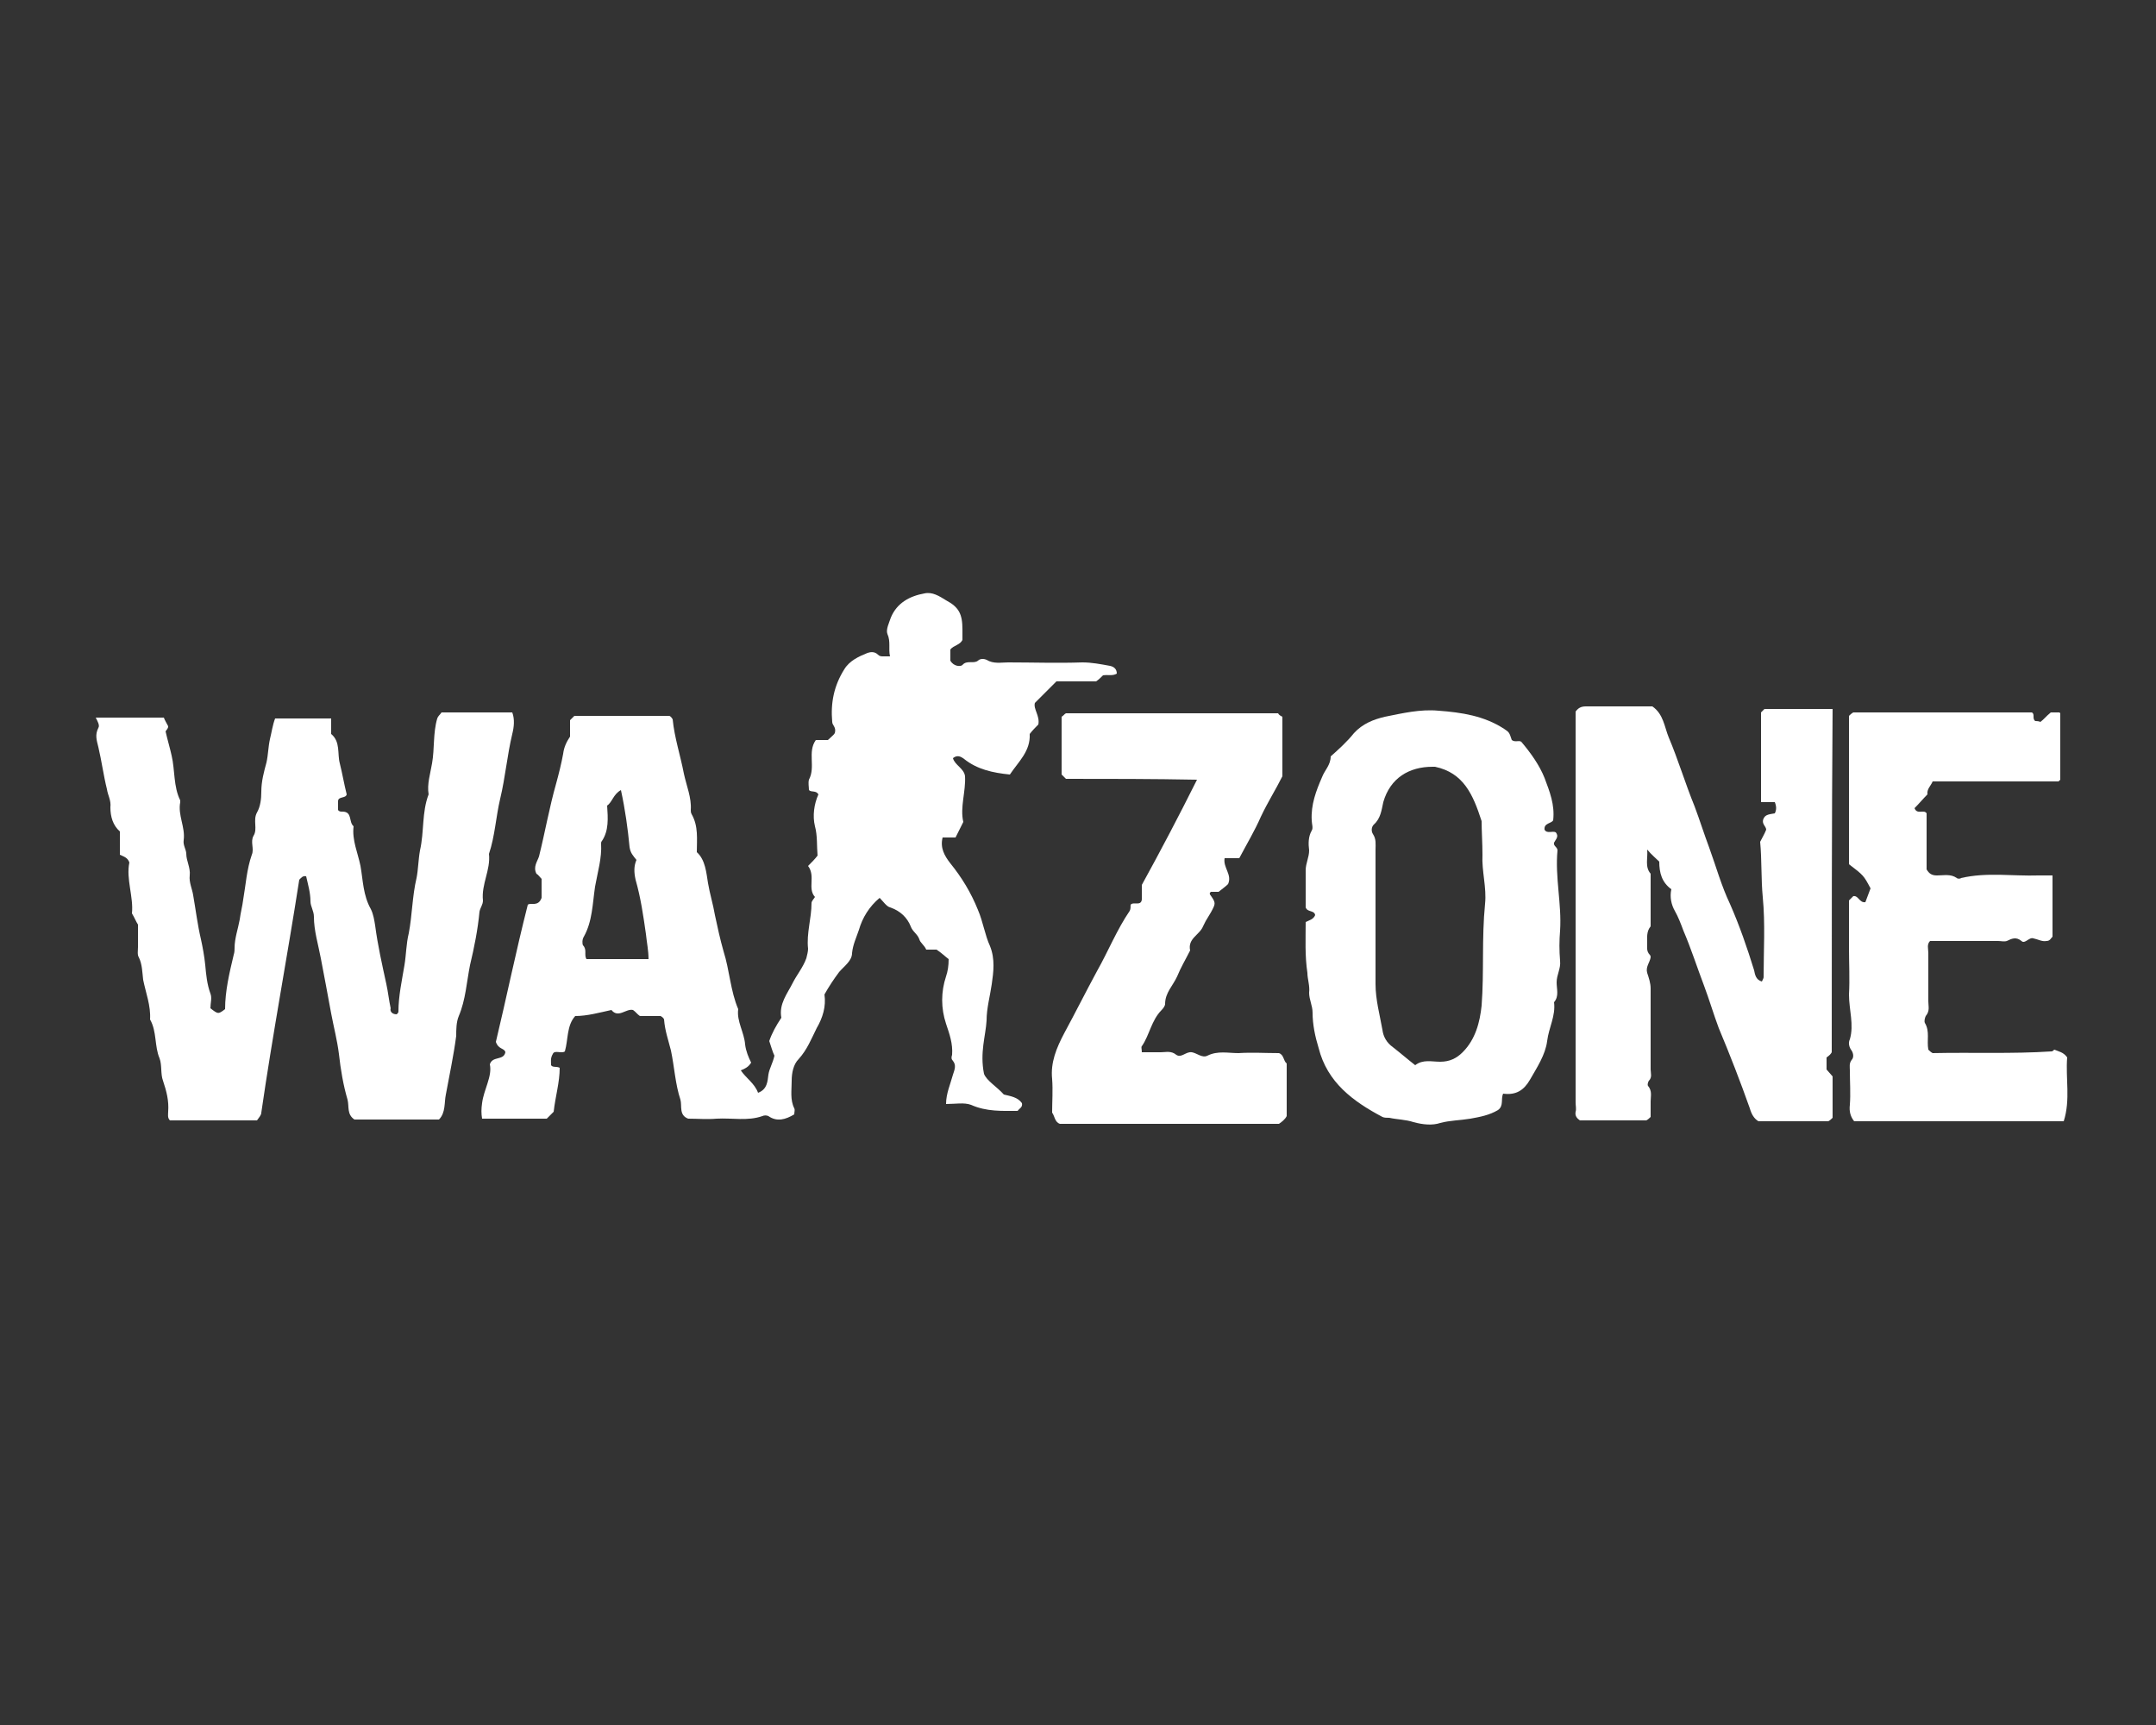
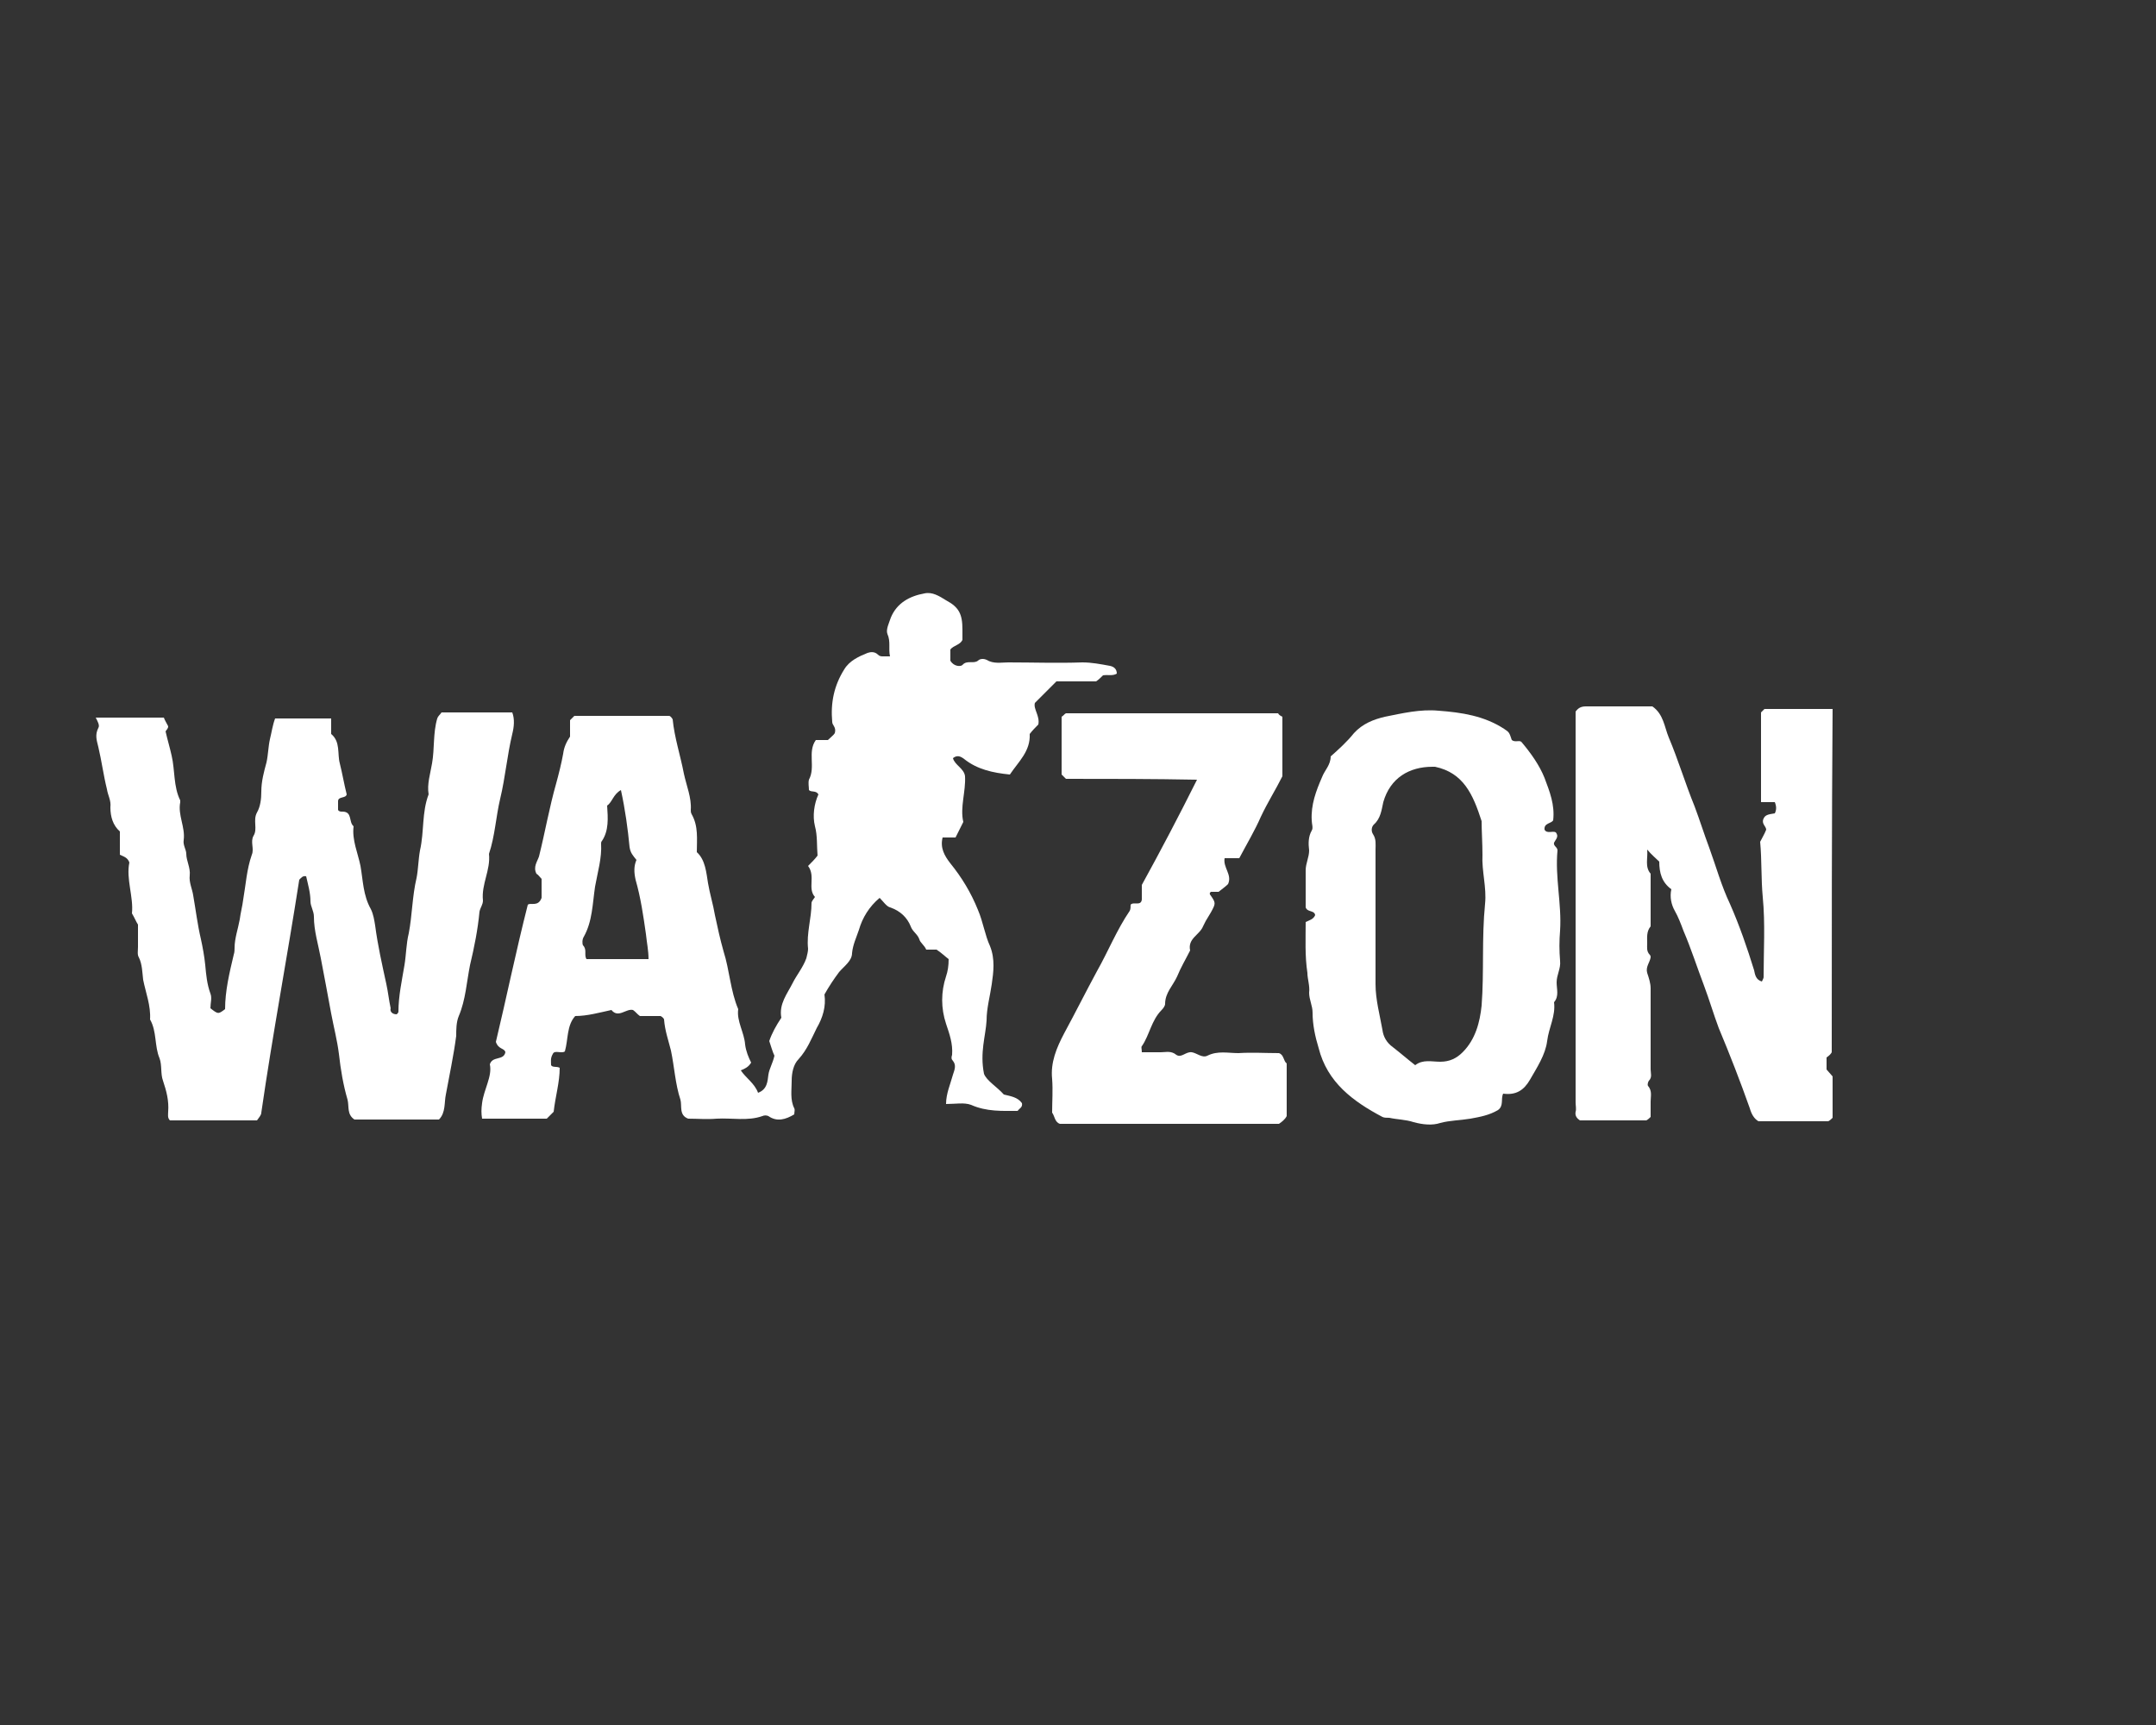
<svg xmlns="http://www.w3.org/2000/svg" id="Layer_1" x="0px" y="0px" viewBox="0 0 250 200" style="enable-background:new 0 0 250 200;" xml:space="preserve">
  <rect x="0" y="0" width="250" height="200" fill="#333333" stroke="none" />
  <style type="text/css"> .st0{fill:#FFFFFF;} </style>
  <g>
    <path class="st0" d="M114.1,124.5c0.3,0.8,1.5,1.5,2.3,2.4c0.8,0.2,1.6,0.3,2.1,1c0.1,0.5-0.3,0.6-0.5,0.9c-1.8,0-3.6,0.1-5.4-0.7 c-0.8-0.3-1.8-0.1-2.9-0.1c0-1.2,0.5-2.3,0.8-3.4c0.2-0.6,0.4-1.1,0-1.6c-0.2-0.2-0.2-0.4-0.1-0.7c0.1-1.3-0.3-2.4-0.7-3.6 c-0.6-1.8-0.6-3.7,0-5.5c0.2-0.6,0.3-1.2,0.3-2c-0.4-0.3-0.8-0.7-1.4-1.1c-0.3,0-0.7,0-1.2,0c-0.2-0.5-0.7-0.8-0.8-1.2 c-0.2-0.6-0.8-0.9-1-1.5c-0.4-1-1.2-1.8-2.4-2.2c-0.4-0.1-0.8-0.7-1.2-1.1c-1.2,1-2,2.3-2.4,3.7c-0.3,0.9-0.7,1.7-0.8,2.7 c0,0.9-0.9,1.5-1.5,2.2c-0.6,0.8-1.2,1.7-1.7,2.6c0.2,1.4-0.2,2.7-0.9,3.9c-0.6,1.2-1.1,2.5-2.1,3.6c-0.6,0.6-0.8,1.6-0.8,2.5 c0,1.1-0.2,2.2,0.3,3.2c0.1,0.2,0,0.4,0,0.7c-1,0.6-2,0.9-3,0.2c-0.2-0.1-0.5-0.1-0.7,0c-1.7,0.6-3.5,0.2-5.3,0.3 c-1.1,0.1-2.2,0-3.3,0c-1.1-0.4-0.7-1.5-0.9-2.2c-0.6-1.8-0.7-3.8-1.1-5.7c-0.3-1.2-0.7-2.3-0.8-3.6c0-0.1-0.2-0.3-0.4-0.4 c-0.8,0-1.6,0-2.4,0c-0.3-0.2-0.5-0.5-0.8-0.7c-0.8-0.2-1.7,1-2.5,0c-1.4,0.3-2.8,0.7-4.2,0.7c-1,1.1-0.8,2.7-1.2,4.1 c-0.4,0.3-1.2-0.2-1.4,0.3c-0.3,0.5-0.2,0.9-0.2,1.3c0.2,0.3,0.6,0.1,1,0.3c0,1.7-0.5,3.3-0.7,5.1c-0.2,0.2-0.5,0.5-0.8,0.8 c-2.5,0-4.9,0-7.5,0c-0.1-0.6-0.1-1.1,0-1.8c0.2-1.6,1.2-3.1,0.9-4.5c0.3-1,1.6-0.4,1.8-1.4c-0.1-0.5-0.8-0.3-1.1-1.2 c1.2-5,2.3-10.4,3.7-15.9c0.3-0.3,1.2,0.3,1.6-0.8c0-0.5,0-1.3,0-2.2c-0.2-0.2-0.4-0.5-0.6-0.6c-0.4-0.8,0.1-1.4,0.3-2 c0.7-2.8,1.2-5.7,2-8.5c0.3-1.1,0.6-2.3,0.8-3.4c0.1-0.8,0.4-1.4,0.8-2c0-0.7,0-1.3,0-1.9c0.2-0.2,0.3-0.3,0.5-0.5 c3.7,0,7.3,0,11,0c0.1,0,0.3,0.2,0.4,0.4c0.2,2.1,0.9,4.2,1.3,6.3c0.3,1.4,0.9,2.8,0.8,4.2c0,0.2,0,0.3,0.1,0.5 c0.8,1.4,0.6,2.9,0.6,4.4c1,0.9,1.1,2.4,1.3,3.6s0.6,2.5,0.8,3.7c0.3,1.4,0.6,2.8,1,4.2c0.7,2.2,0.8,4.6,1.7,6.7 c-0.2,1.4,0.7,2.7,0.8,4.1c0.1,0.8,0.4,1.5,0.7,2.1c-0.3,0.5-0.7,0.7-1.2,0.9c0.6,0.9,1.6,1.5,2,2.6c1.1-0.4,1.1-1.4,1.2-2.1 s0.5-1.3,0.7-2.2c-0.2-0.4-0.4-1.1-0.6-1.7c0.3-0.9,0.8-1.8,1.4-2.7c-0.3-1.6,0.7-2.8,1.3-4c0.5-1,1.2-1.8,1.6-2.9 c0.1-0.4,0.2-0.8,0.2-1.1c-0.2-1.8,0.4-3.5,0.4-5.3c0-0.2,0.2-0.4,0.4-0.7c-0.9-1,0.1-2.4-0.8-3.6c0.4-0.4,0.8-0.8,1.1-1.2 c-0.1-1.1,0-2.3-0.3-3.4c-0.3-1.2-0.1-2.6,0.4-3.7c-0.3-0.5-0.8-0.2-1.1-0.5c0-0.4-0.1-0.8,0-1.2c0.8-1.5-0.2-3.2,0.8-4.6 c0.4,0,0.9,0,1.4,0c0.3-0.3,0.7-0.6,0.8-0.8c0.2-0.7-0.3-0.9-0.3-1.3c-0.2-2.2,0.2-4.2,1.4-6.1c0.6-1,1.7-1.5,2.7-1.9 c0.3-0.1,0.8-0.2,1.2,0.2c0.2,0.2,0.4,0.2,0.6,0.2c0.2,0,0.4,0,0.8,0c-0.2-0.9,0.1-1.7-0.3-2.6c-0.2-0.5,0.2-1.3,0.4-1.9 c0.7-1.7,2.2-2.5,3.9-2.8c0.9-0.2,1.7,0.3,2.5,0.8c1.5,0.8,1.9,1.6,1.9,3.4c0,0.4,0,0.8,0,1.2c-0.3,0.6-1,0.6-1.4,1.1 c0,0.4,0,0.9,0,1.3c0.4,0.7,1.2,0.7,1.4,0.5c0.5-0.6,1.3-0.1,1.8-0.5c0.3-0.3,0.8-0.2,1-0.1c0.8,0.5,1.7,0.3,2.5,0.3 c2.9,0,5.7,0.1,8.6,0c1.1,0,2.1,0.2,3.2,0.4c0.5,0.1,0.8,0.4,0.8,0.9c-0.5,0.3-1,0.1-1.6,0.2c-0.2,0.2-0.5,0.5-0.8,0.7 c-1.6,0-3.2,0-4.6,0c-0.8,0.8-1.6,1.6-2.5,2.5c-0.2,0.7,0.6,1.5,0.4,2.5c-0.3,0.3-0.7,0.7-1,1.1c0.1,2-1.3,3.2-2.3,4.7 c-2-0.2-3.8-0.6-5.3-1.8c-0.4-0.3-0.8-0.5-1.3-0.1c0.2,0.8,1.3,1.2,1.4,2.1c0.1,1.8-0.6,3.6-0.2,5.3c-0.3,0.6-0.6,1.2-0.9,1.8 c-0.4,0-0.9,0-1.5,0c-0.3,1.2,0.2,2.1,0.9,3c1.3,1.6,2.4,3.4,3.2,5.4c0.6,1.4,0.8,2.9,1.4,4.2c0.6,1.5,0.4,3,0.2,4.4 c-0.2,1.4-0.6,2.8-0.6,4.2C114.3,120.1,113.6,122,114.1,124.5z M72,91.6c-0.9,0.5-1,1.4-1.6,1.8c0.1,1.5,0.2,2.9-0.6,4.1 c-0.1,0.1-0.1,0.2-0.1,0.3c0.1,1.7-0.4,3.3-0.7,5c-0.3,2-0.3,4-1.3,5.8c-0.2,0.3-0.2,0.8-0.1,1c0.5,0.5,0.1,1.1,0.4,1.6 c2.4,0,4.8,0,7.2,0c0-1-0.2-1.9-0.3-2.9c-0.3-2.1-0.6-4.2-1.2-6.3c-0.2-0.9-0.2-1.6,0.1-2.3c-0.4-0.5-0.7-0.8-0.8-1.5 C72.8,96.1,72.5,93.9,72,91.6z" />
    <path class="st0" d="M46,117.6c0.1-0.1,0.2-0.2,0.2-0.3c0-1.8,0.4-3.6,0.7-5.4c0.2-1.2,0.2-2.5,0.5-3.7c0.4-2.1,0.4-4.3,0.9-6.4 c0.2-1,0.2-2.1,0.4-3.2c0.5-2.2,0.2-4.4,1-6.5c-0.2-1.2,0.2-2.4,0.4-3.6c0.3-1.7,0.1-3.5,0.6-5.2c0.1-0.3,0.3-0.4,0.5-0.7 c2.7,0,5.4,0,8.2,0c0.3,0.8,0.2,1.7,0,2.5c-0.6,2.5-0.8,5-1.4,7.5c-0.5,2.1-0.6,4.3-1.3,6.4c0.2,1.9-0.9,3.5-0.7,5.4 c0,0.5-0.3,0.8-0.4,1.3c-0.2,2.1-0.6,4.1-1.1,6.2c-0.4,2-0.5,4-1.3,5.9c-0.3,0.7-0.3,1.6-0.3,2.3c-0.3,2.3-0.8,4.6-1.2,6.8 c-0.2,0.9,0,2.1-0.8,2.9c-3.2,0-6.5,0-9.8,0c-0.9-0.6-0.6-1.5-0.8-2.3c-0.5-1.7-0.8-3.5-1-5.3c-0.2-1.6-0.6-3.1-0.9-4.7 c-0.4-2.2-0.8-4.3-1.2-6.4c-0.3-1.6-0.8-3.2-0.8-4.8c0-0.7-0.4-1.2-0.4-1.8c0-1-0.3-2-0.5-2.9c-0.4-0.1-0.6,0.2-0.8,0.4 c-1.4,9-3.1,18-4.4,27c0,0.3-0.3,0.6-0.5,0.9c-3.4,0-6.8,0-10.1,0c-0.3-0.3-0.2-0.7-0.2-1c0.1-1.3-0.2-2.4-0.6-3.6 c-0.3-0.8-0.1-1.8-0.4-2.6c-0.6-1.4-0.3-3.1-1.1-4.5c0.1-1.6-0.5-3.1-0.8-4.6c-0.1-0.8-0.1-1.8-0.5-2.6c-0.2-0.3-0.1-0.8-0.1-1.2 c0-0.8,0-1.6,0-2.6c-0.2-0.3-0.4-0.8-0.7-1.3c0.2-1.9-0.7-4-0.3-5.9c-0.2-0.6-0.7-0.7-1.1-0.9c0-0.9,0-1.7,0-2.7 c-0.8-0.7-1.1-1.7-1.1-2.8c0.1-0.8-0.3-1.4-0.4-2.1c-0.4-1.6-0.6-3.2-1-4.9c-0.2-0.8-0.4-1.4,0-2.2c0.2-0.3-0.1-0.8-0.3-1.2 c2.7,0,5.3,0,7.9,0c0.1,0.3,0.3,0.6,0.5,1c0,0.3-0.2,0.4-0.3,0.6c0.2,0.9,0.5,1.9,0.7,2.8c0.4,1.7,0.2,3.6,1,5.2c0,0.1,0,0.1,0,0.2 c-0.3,1.5,0.6,2.9,0.4,4.4c-0.1,0.6,0.3,1.1,0.3,1.6c0,0.8,0.5,1.6,0.4,2.5c-0.1,0.8,0.3,1.6,0.4,2.3c0.3,1.7,0.5,3.4,0.9,5.1 c0.2,0.9,0.4,2,0.5,3c0.1,1.1,0.2,2.2,0.6,3.3c0.2,0.5,0,1.1,0,1.7c0.9,0.7,0.9,0.7,1.7,0.1c0-2.1,0.5-4.2,1-6.3 c0.1-0.3,0.1-0.6,0.1-0.8c0-1.1,0.4-2.2,0.6-3.3c0.1-0.8,0.3-1.5,0.4-2.3c0.3-1.7,0.4-3.5,1-5.2c0.3-0.7-0.2-1.5,0.2-2.2 c0.5-0.8-0.1-1.8,0.4-2.7c0.4-0.7,0.5-1.6,0.5-2.4c0-1.2,0.3-2.3,0.6-3.4c0.2-0.9,0.2-1.8,0.4-2.7c0.2-0.8,0.3-1.6,0.6-2.4 c2.1,0,4.3,0,6.5,0c0,0.6,0,1.2,0,1.8c1.1,0.9,0.7,2.3,1,3.4c0.3,1.2,0.5,2.4,0.8,3.6c-0.1,0.5-1,0.2-1,0.8c0,0.3,0,0.7,0,1 c0.1,0.2,0.3,0.2,0.5,0.2c1.2,0,0.7,1.2,1.3,1.7c-0.2,1.6,0.5,3.1,0.8,4.6c0.3,1.7,0.3,3.4,1.2,5c0.3,0.6,0.4,1.3,0.5,1.9 c0.3,2.3,0.8,4.5,1.3,6.8c0.2,0.9,0.3,1.9,0.5,2.8C45.2,117.2,45.4,117.6,46,117.6z" />
    <path class="st0" d="M212.4,122c-0.1,0.2-0.3,0.4-0.6,0.6c0,0.4,0,0.9,0,1.4c0.2,0.2,0.5,0.6,0.7,0.8c0,1.7,0,3.2,0,4.8 c-0.1,0.1-0.3,0.3-0.5,0.4c-2.7,0-5.3,0-8.1,0c-0.5-0.3-0.8-0.8-1-1.5c-1.1-3.1-2.3-6.2-3.6-9.3c-0.6-1.6-1.1-3.3-1.7-4.9 c-0.8-2.1-1.5-4.3-2.4-6.4c-0.3-0.8-0.6-1.6-1-2.3c-0.4-0.7-0.6-1.6-0.4-2.5c-1.1-0.8-1.4-1.9-1.4-3.2c-0.4-0.4-0.9-0.8-1.4-1.4 c0.1,1-0.3,2,0.4,2.8c0,0,0,0.1,0,0.2c0,2,0,4,0,5.9c-0.5,0.6-0.4,1.3-0.4,2c0,0.4-0.1,0.9,0.3,1.3c0.1,0.1,0.1,0.2,0.1,0.3 c-0.1,0.6-0.6,1.1-0.4,1.8c0.2,0.6,0.4,1.2,0.4,1.8c0,3.2,0,6.3,0,9.4c0,0.4,0.2,0.9-0.2,1.3c-0.1,0.1-0.2,0.5-0.1,0.6 c0.5,0.6,0.3,1.2,0.3,1.8c0,0.6,0,1.2,0,1.8c-0.1,0.1-0.3,0.3-0.5,0.4c-2.6,0-5.1,0-7.7,0c-0.3-0.2-0.6-0.5-0.5-1 c0.1-0.3,0-0.7,0-1.1c0-15.1,0-30.2,0-45.3c0.3-0.4,0.6-0.6,1.2-0.6c2.6,0,5.1,0,7.7,0c1.3,0.9,1.4,2.4,1.9,3.6 c1.1,2.6,1.9,5.3,3,8c0.6,1.6,1.1,3.2,1.7,4.8c0.8,2.2,1.4,4.4,2.4,6.5c1.1,2.5,2,5.1,2.8,7.7c0.1,0.5,0.2,1.1,0.9,1.3 c0.1-0.2,0.2-0.4,0.2-0.5c0-3.1,0.2-6.2-0.1-9.3c-0.2-2.1-0.1-4.2-0.3-6.4c0.2-0.4,0.5-0.9,0.7-1.4c0-0.4-0.6-0.7-0.3-1.3 c0.2-0.5,0.8-0.5,1.3-0.6c0.2-0.4,0.2-0.8,0-1.3c-0.5,0-1,0-1.6,0c0-3.5,0-6.9,0-10.4c0.1-0.1,0.3-0.3,0.4-0.4c2.6,0,5.2,0,7.9,0 C212.4,95.7,212.4,108.8,212.4,122z" />
    <path class="st0" d="M151.4,106.9c0.4-0.2,0.9-0.3,1.1-0.8c-0.1-0.6-0.9-0.3-1.1-0.9c0-1.4,0-2.9,0-4.3c0-0.8,0.4-1.5,0.4-2.3 c-0.1-0.8-0.1-1.6,0.3-2.3c0.2-0.3,0-0.8,0-1.2c-0.1-1.8,0.5-3.4,1.2-5c0.3-0.8,1-1.4,1-2.4c0.9-0.8,1.9-1.7,2.7-2.7 c1-1.1,2.3-1.6,3.6-1.9c2-0.4,4.1-0.9,6.2-0.7c2.7,0.2,5.3,0.6,7.6,2.1c0.6,0.4,0.6,0.4,0.9,1.3c0.4,0.3,0.8,0,1.1,0.2 c1.1,1.3,2.1,2.7,2.7,4.2c0.6,1.6,1.2,3.1,1,4.9c-0.2,0.4-1.1,0.3-1,1.1c0.3,0.5,0.9,0.1,1.3,0.3c0.4,0.5,0,0.8-0.2,1.2 c-0.1,0.4,0.4,0.5,0.4,0.9c-0.3,3.1,0.5,6.2,0.3,9.3c-0.1,1.2-0.1,2.3,0,3.5c0.1,0.9-0.4,1.6-0.4,2.5c0,0.8,0.3,1.6-0.3,2.3 c0.2,1.6-0.6,2.9-0.8,4.5c-0.2,1.6-1.2,3.1-2,4.5c-0.7,1.2-1.6,1.8-3.1,1.6c-0.3,0.6,0.1,1.4-0.6,1.9c-1,0.6-2.1,0.8-3.2,1 c-1.2,0.2-2.4,0.2-3.5,0.5c-0.9,0.3-2,0.2-3.1-0.1c-0.9-0.3-1.9-0.3-2.8-0.5c-0.3,0-0.6,0-0.8-0.1c-3.4-1.8-6.4-4-7.4-8 c-0.4-1.3-0.7-2.7-0.7-4.1c0-0.8-0.4-1.5-0.4-2.3c0.1-0.8-0.2-1.6-0.2-2.3C151.3,110.8,151.4,108.9,151.4,106.9z M171.8,95.2 c-1-3.1-2.1-5.6-5.4-6.3c-0.1,0-0.2,0-0.3,0c-2.7,0-4.9,1.3-5.7,4.1c-0.2,0.9-0.3,1.9-1.1,2.6c-0.3,0.3-0.3,0.8-0.1,1.1 c0.4,0.6,0.3,1.2,0.3,1.8c0,5.2,0,10.4,0,15.6c0,1.8,0.5,3.6,0.8,5.3c0.1,0.8,0.5,1.5,1.2,2c0.9,0.7,1.7,1.4,2.6,2.1 c0.9-0.7,1.9-0.4,2.9-0.4c1.1,0,1.9-0.4,2.6-1.1c1.5-1.5,2-3.5,2.2-5.4c0.3-3.9,0-7.8,0.4-11.8c0.2-1.9-0.4-3.8-0.3-5.7 C171.9,97.8,171.8,96.3,171.8,95.2z" />
-     <path class="st0" d="M238,101.5c0,2.5,0,4.8,0,7.1c-0.2,0.2-0.3,0.5-0.7,0.5c-0.5,0.1-1-0.2-1.5-0.3c-0.5-0.2-1,0.7-1.4,0.3 c-0.6-0.5-1.1-0.3-1.7,0c-0.3,0.1-0.7,0-1,0c-2.6,0-5.2,0-7.9,0c-0.4,0.4-0.2,0.9-0.2,1.4c0,1.9,0,3.7,0,5.6c0,0.6,0.2,1.1-0.3,1.7 c-0.1,0.2-0.2,0.6-0.1,0.8c0.6,1,0.2,2,0.4,3.1c0.1,0.1,0.3,0.3,0.5,0.4c4.6-0.1,9.2,0.1,13.8-0.2c0.1,0,0.2-0.1,0.3-0.2 c0.5,0.2,1.1,0.3,1.5,0.9c-0.2,2.4,0.4,4.9-0.4,7.4c-8.2,0-16.2,0-24.3,0c-0.4-0.5-0.6-1.1-0.5-1.9c0.1-1.3,0-2.7,0-4 c0-0.4-0.1-0.8,0.2-1.2c0.3-0.3,0.2-0.8,0-1.1c-0.3-0.4-0.4-0.9-0.2-1.3c0.5-1.7-0.1-3.4-0.1-5.2c0.1-1.8,0-3.6,0-5.4s0-3.6,0-5.5 c0.1-0.1,0.3-0.3,0.5-0.5c0.6-0.1,0.7,0.8,1.4,0.7c0.2-0.5,0.4-1.1,0.6-1.6c-0.8-1.5-0.8-1.5-2.5-2.8c0-5.7,0-11.4,0-17.2 c0.1-0.1,0.3-0.3,0.5-0.4c6.9,0,13.8,0,20.7,0c0.4,0.2,0,0.7,0.4,1c0.1,0,0.4,0,0.6,0.1c0.4-0.3,0.7-0.7,1.2-1.1c0.3,0,0.6,0,1,0 c0.1,0.1,0.1,0.1,0.1,0.1c0,2.6,0,5.1,0,7.7c0,0,0,0-0.1,0.1c0,0-0.1,0.1-0.1,0.1c-4.9,0-9.7,0-14.6,0c-0.2,0.5-0.7,0.9-0.6,1.5 c-0.5,0.5-1,1.1-1.5,1.6c0.3,0.8,1.1,0.1,1.4,0.6c0,2.2,0,4.4,0,6.5c0.3,0.5,0.6,0.7,1.2,0.7c0.8,0,1.6-0.2,2.3,0.3 c0.1,0.1,0.4,0.1,0.5,0c3-0.7,6-0.2,9-0.3C237.1,101.5,237.4,101.5,238,101.5z" />
    <path class="st0" d="M123.6,90.3c-0.2-0.2-0.4-0.4-0.5-0.5c0-2.3,0-4.5,0-6.7c0.2-0.1,0.3-0.3,0.5-0.4c8.2,0,16.4,0,24.6,0 c0.1,0.2,0.3,0.3,0.5,0.4c0,2.3,0,4.6,0,6.9c-0.8,1.6-1.7,3-2.5,4.7c-0.7,1.6-1.6,3.1-2.5,4.8c-0.6,0-1.1,0-1.7,0 c-0.2,1.1,0.9,1.9,0.4,3c-0.3,0.3-0.6,0.5-1.1,0.9c-0.2,0-0.6,0-0.9,0c-0.2,0.2-0.1,0.2-0.1,0.3c0.7,1,0.7,1,0.1,2.1 c-0.2,0.3-0.4,0.7-0.6,1c-0.1,0.2-0.2,0.4-0.3,0.6c-0.4,1-1.8,1.4-1.5,2.8c-0.5,1-1.1,2-1.5,3c-0.5,1.1-1.4,1.9-1.4,3.2 c0,0.2-0.2,0.5-0.4,0.7c-1.2,1.2-1.4,2.9-2.3,4.2c-0.1,0.1,0,0.3,0,0.7c0.7,0,1.5,0,2.2,0c0.6,0,1.2-0.2,1.8,0.3 c0.6,0.4,1.1-0.4,1.8-0.3c0.6,0.1,1.2,0.7,1.8,0.4c1.2-0.6,2.4-0.3,3.6-0.3c1.6-0.1,3.1,0,4.7,0c0.6,0.2,0.5,0.9,0.9,1.2 c0,2,0,4.1,0,6.1c-0.2,0.4-0.6,0.7-0.9,0.9c-8.5,0-17,0-25.4,0c-0.6-0.2-0.6-0.9-0.9-1.3c0-1.3,0.1-2.6,0-3.9 c-0.2-1.9,0.5-3.6,1.4-5.3c1.3-2.4,2.5-4.8,3.8-7.2c1.3-2.3,2.3-4.8,3.8-7c0.1-0.2,0.1-0.4,0.1-0.7c0.3-0.4,1.2,0.2,1.3-0.6 c0-0.6,0-1.2,0-1.7c2.2-4,4.3-8,6.4-12.2C133.7,90.3,128.6,90.3,123.6,90.3z" />
  </g>
</svg>